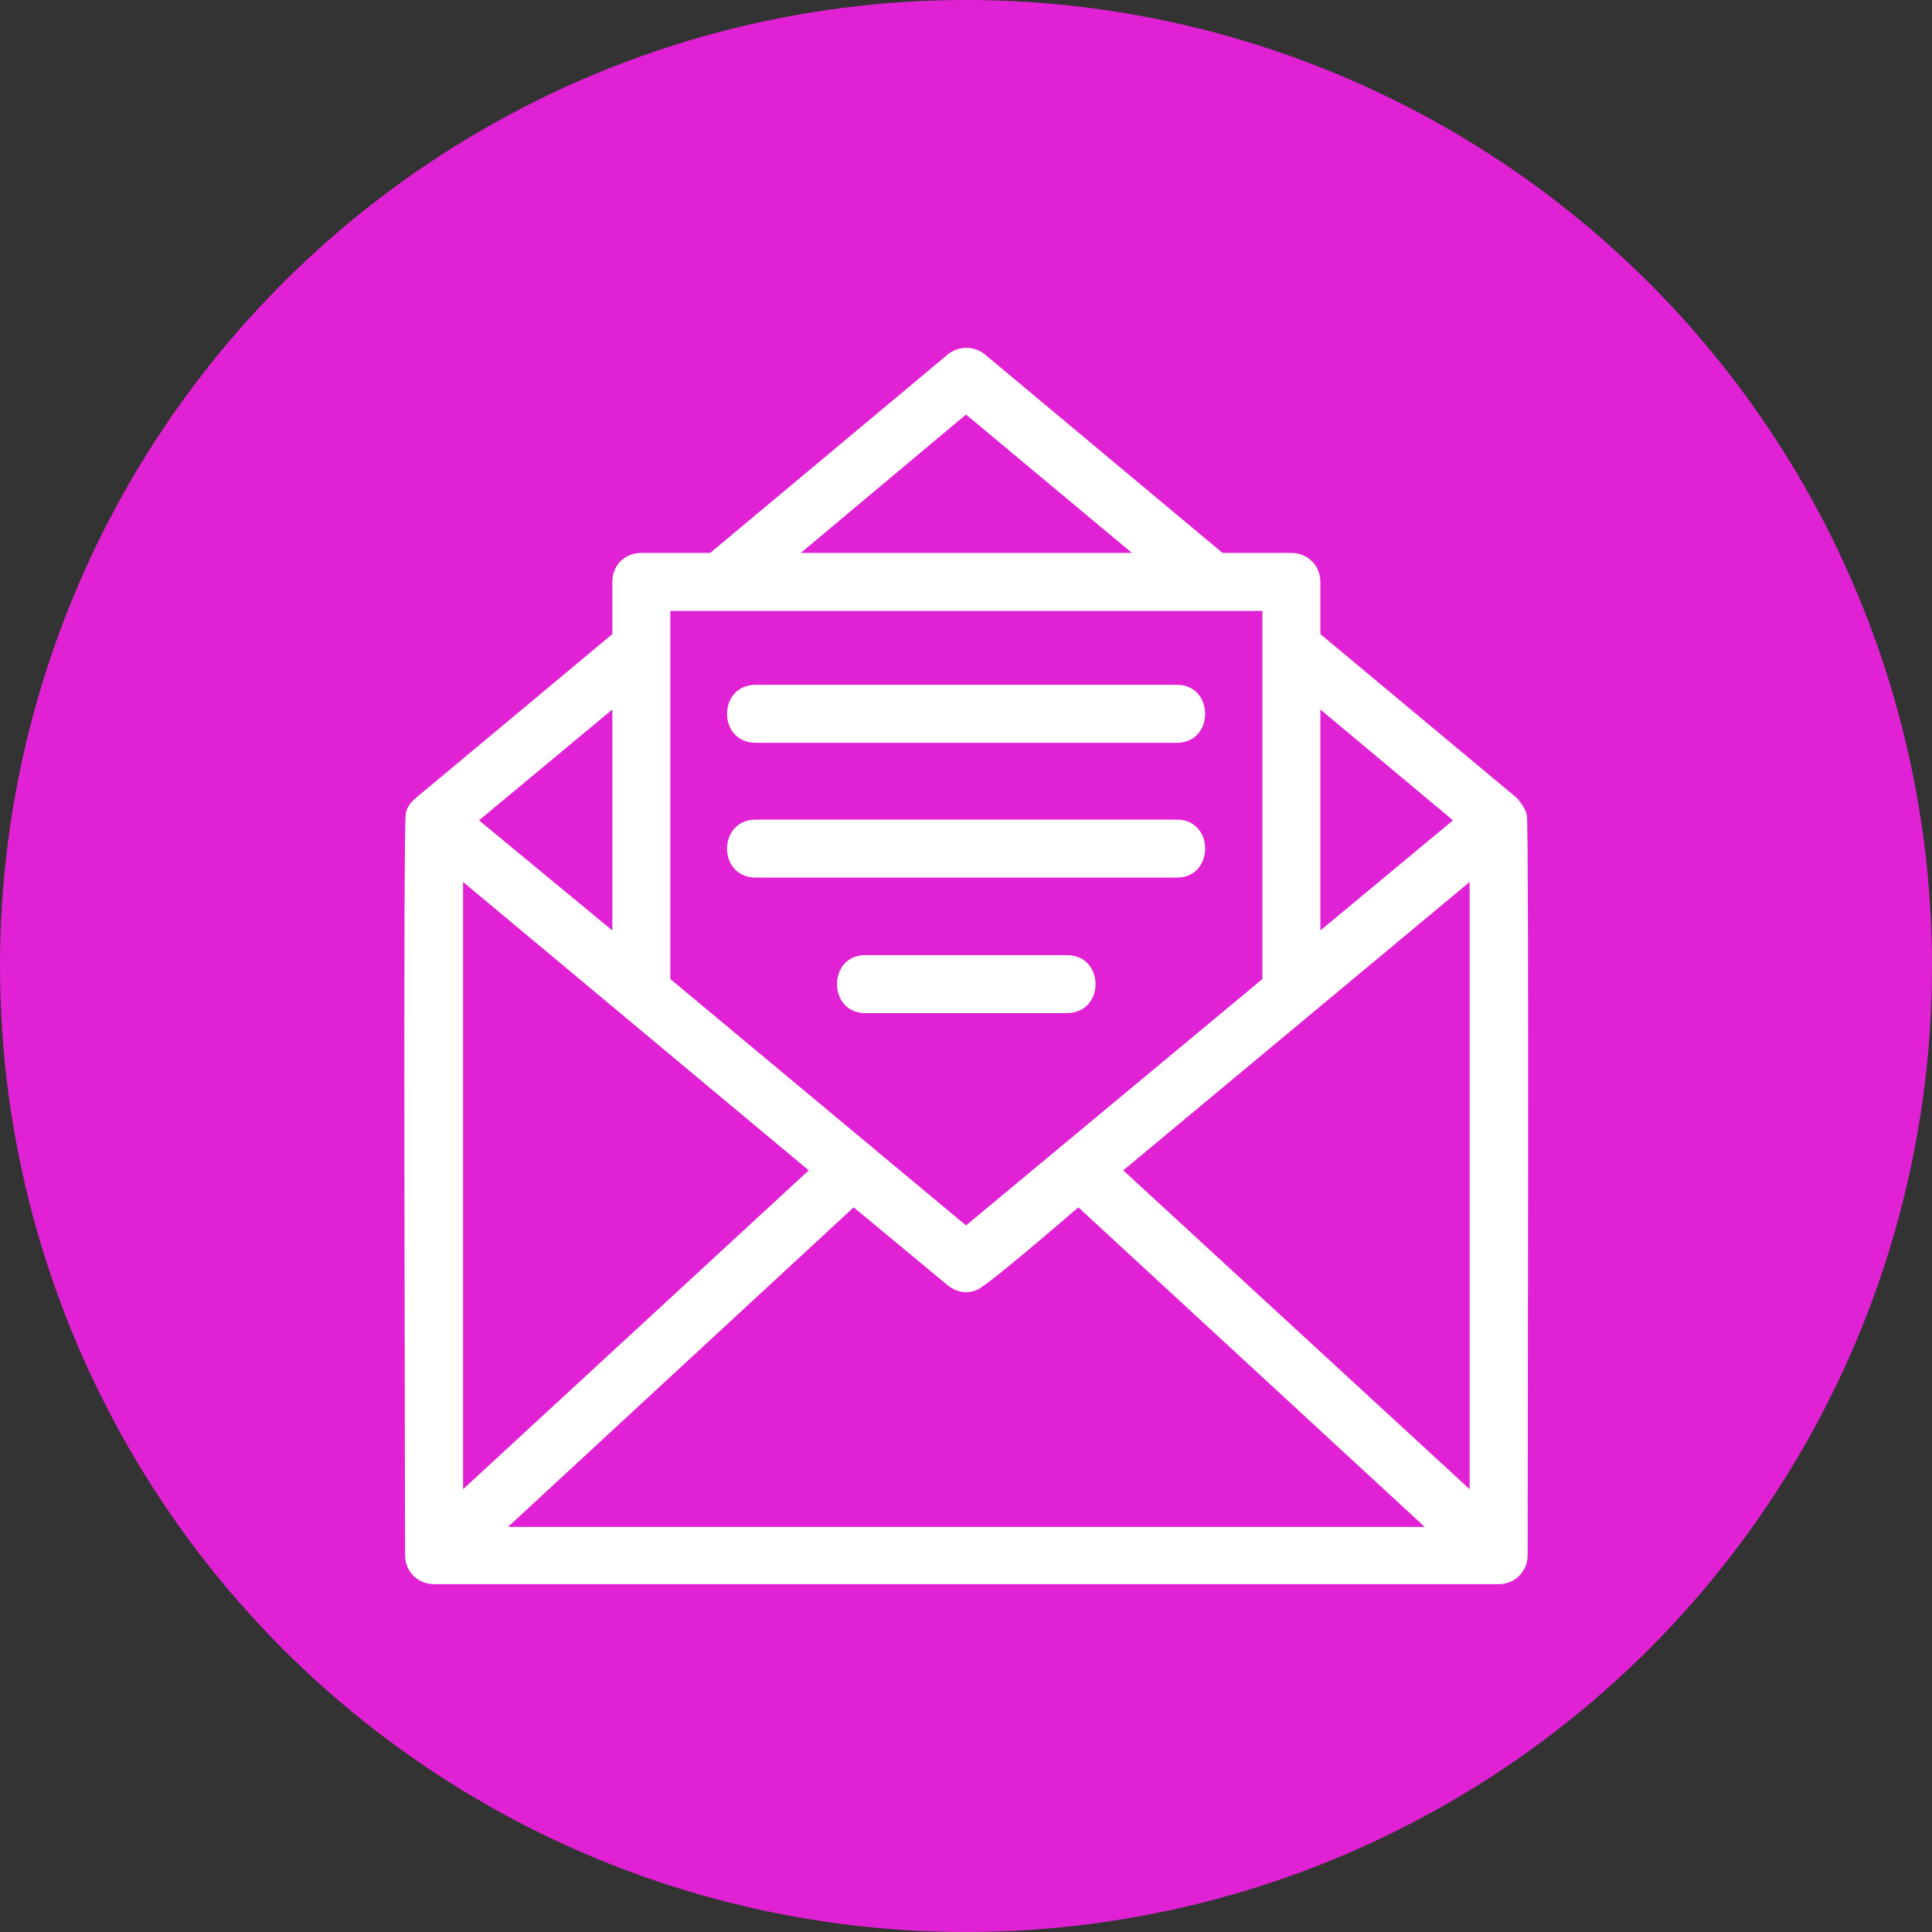
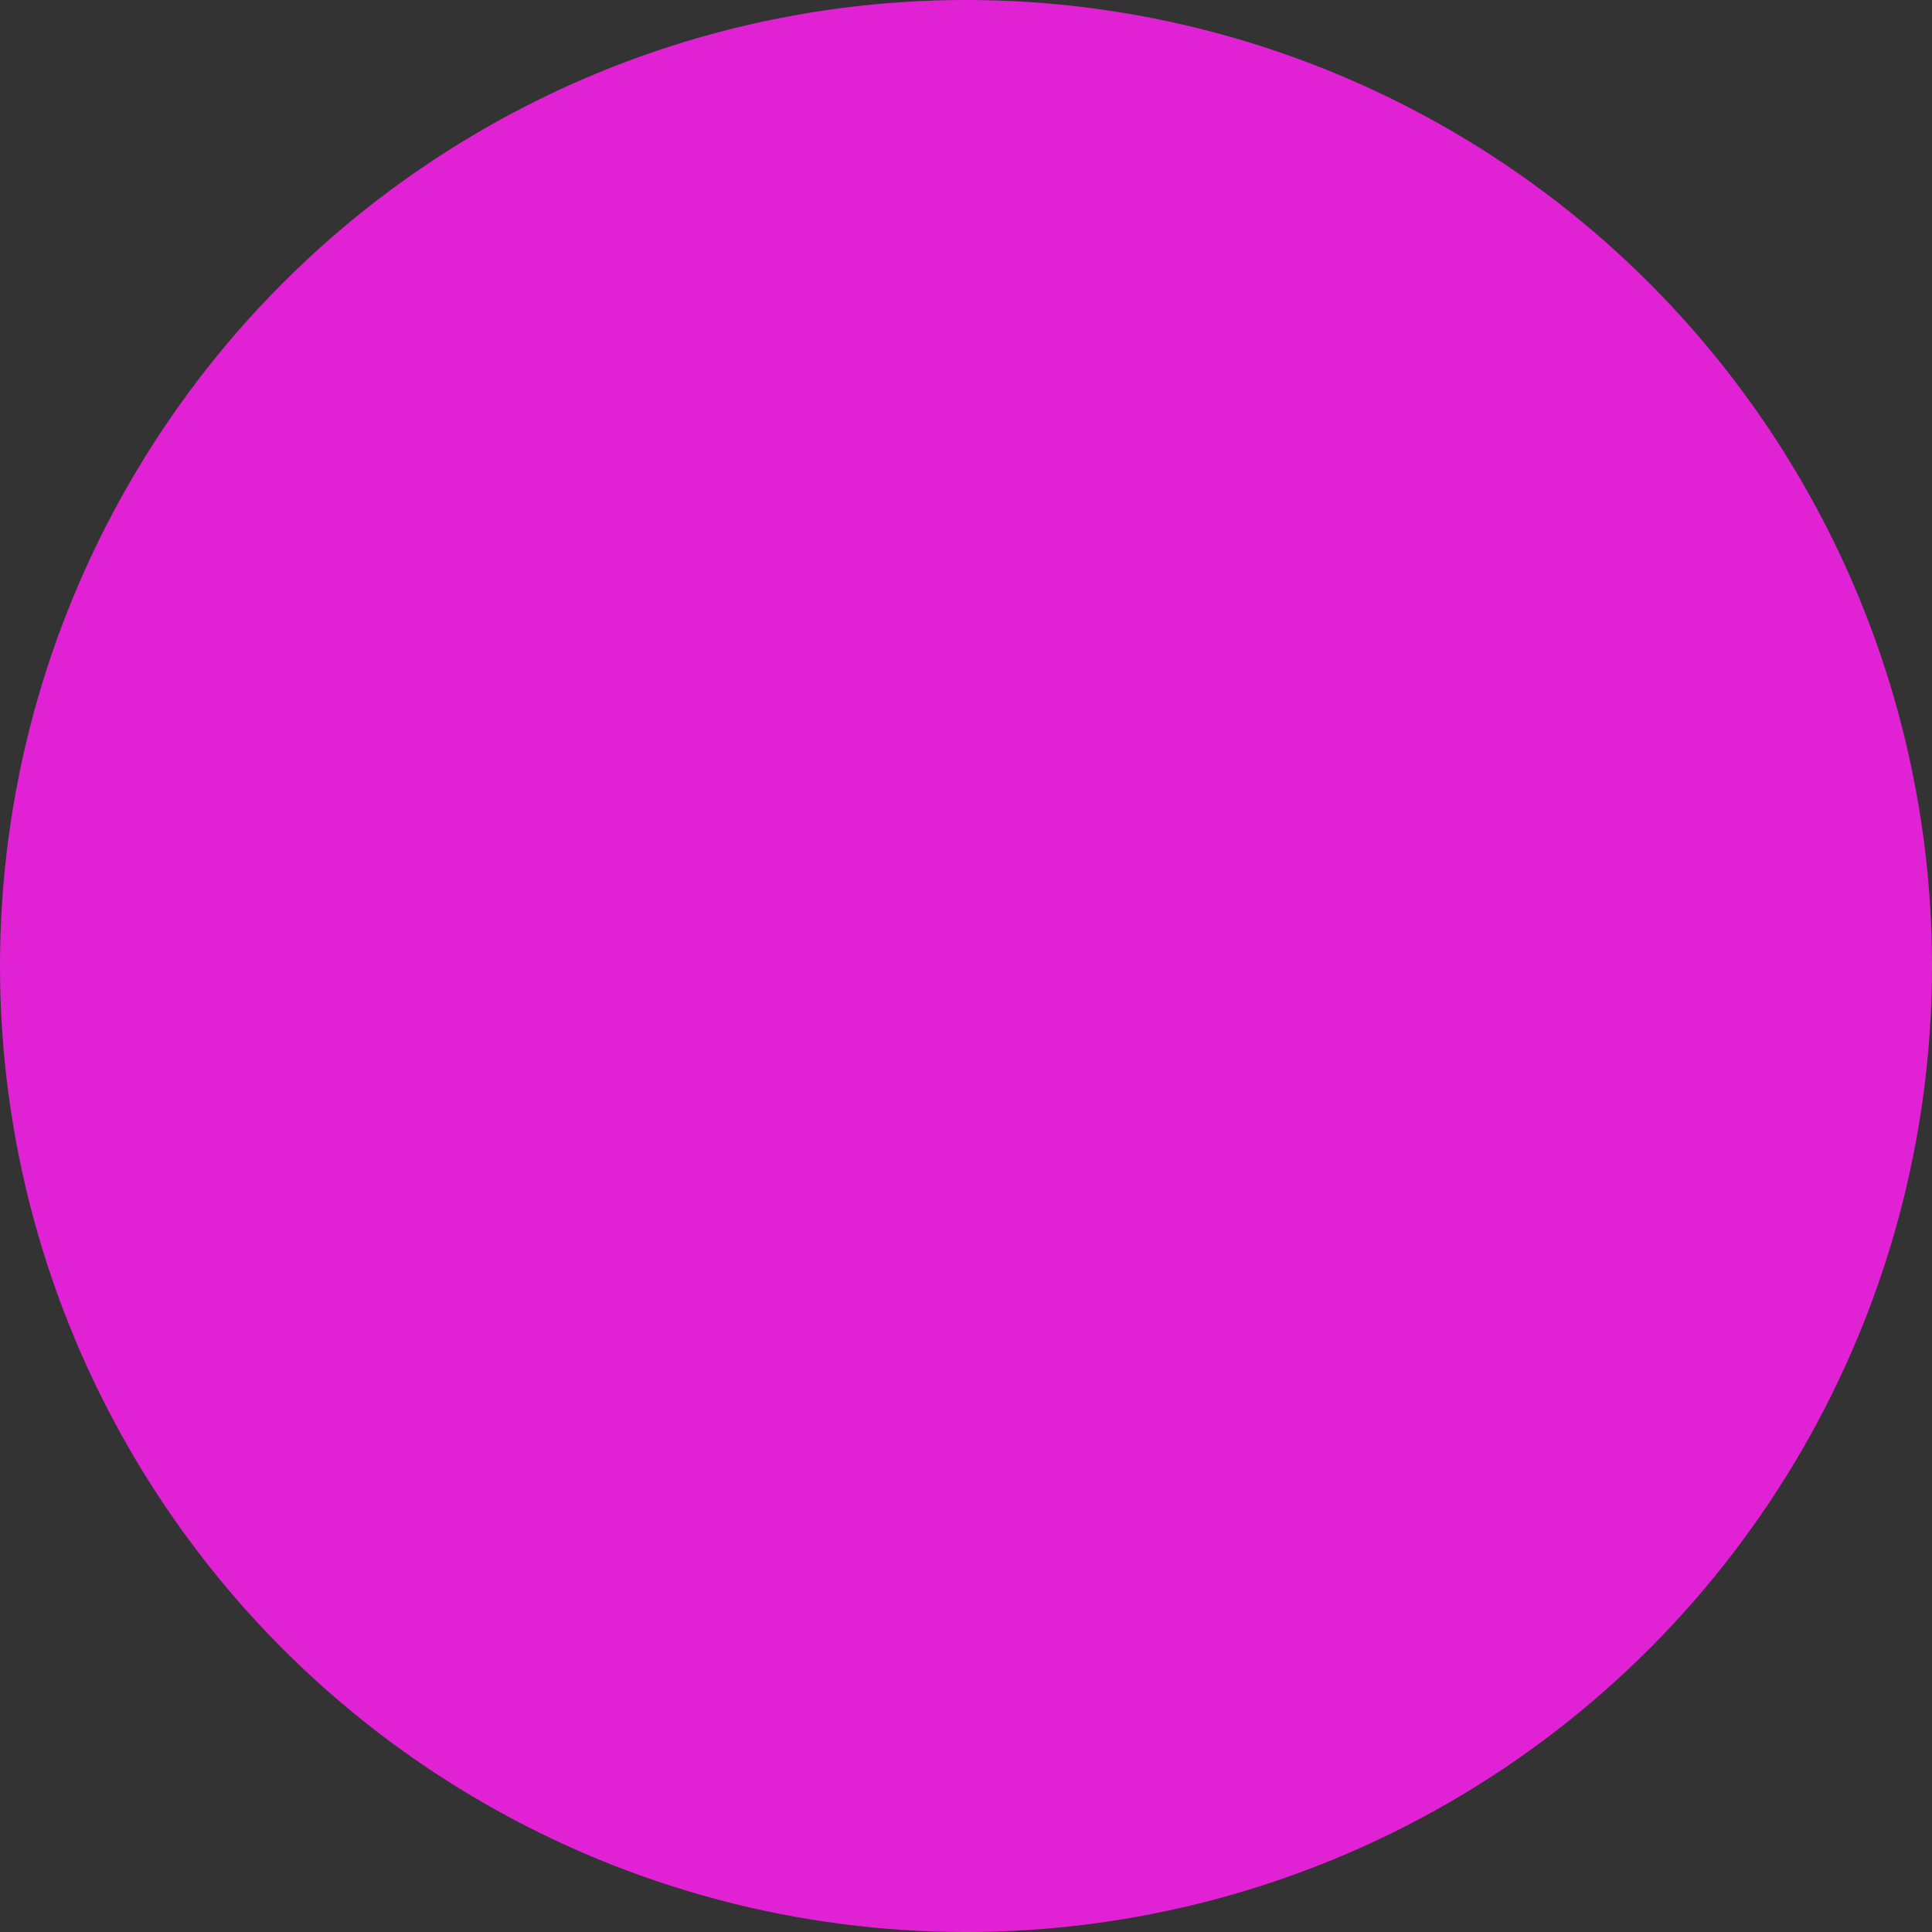
<svg xmlns="http://www.w3.org/2000/svg" clip-rule="evenodd" fill="#000000" fill-rule="evenodd" height="2666" image-rendering="optimizeQuality" preserveAspectRatio="xMidYMid meet" shape-rendering="geometricPrecision" text-rendering="geometricPrecision" version="1" viewBox="0.0 0.0 2666.0 2666.0" width="2666" zoomAndPan="magnify">
  <rect x="0.0" y="0.0" width="2666.0" height="2666.0" fill="#333333" stroke="none" />
  <g>
    <g id="change1_1">
      <circle cx="1333" cy="1333" fill="#e122d4" r="1333" />
    </g>
    <g id="change2_1">
-       <path d="M1472 1398l-278 0c-52,0 -52,-80 0,-80l278 0c53,0 53,80 0,80zm596 788l-1469 0c-22,0 -40,-17 -40,-40 0,-97 -3,-1010 1,-1024 2,-9 7,-15 14,-21l271 -226 0 -72c0,-23 17,-40 40,-40l95 0 328 -274c15,-12 36,-12 51,0l328 274 95 0c22,0 40,17 40,40l0 72 271 226c6,7 13,16 14,25 3,15 1,923 1,1020 0,23 -18,40 -40,40zm-1429 -969l0 838 477 -440 -477 -398zm62 890l1265 0 -478 -441c-21,18 -125,108 -140,114 -14,6 -29,3 -41,-7l-129 -107 -477 441zm1327 -52l0 -838 -478 398 478 440zm-695 -364l409 -340 0 -508 -817 0 0 508 408 340zm489 -407l183 -152 -183 -153 0 305zm-1161 -152l184 152 0 -305 -184 153zm901 -369l-229 -191 -228 191 457 0zm62 262l-581 0c-53,0 -53,-80 0,-80l581 0c52,0 52,80 0,80zm0 186l-581 0c-53,0 -53,-80 0,-80l581 0c52,0 52,80 0,80z" fill="#ffffff" />
-     </g>
+       </g>
  </g>
</svg>